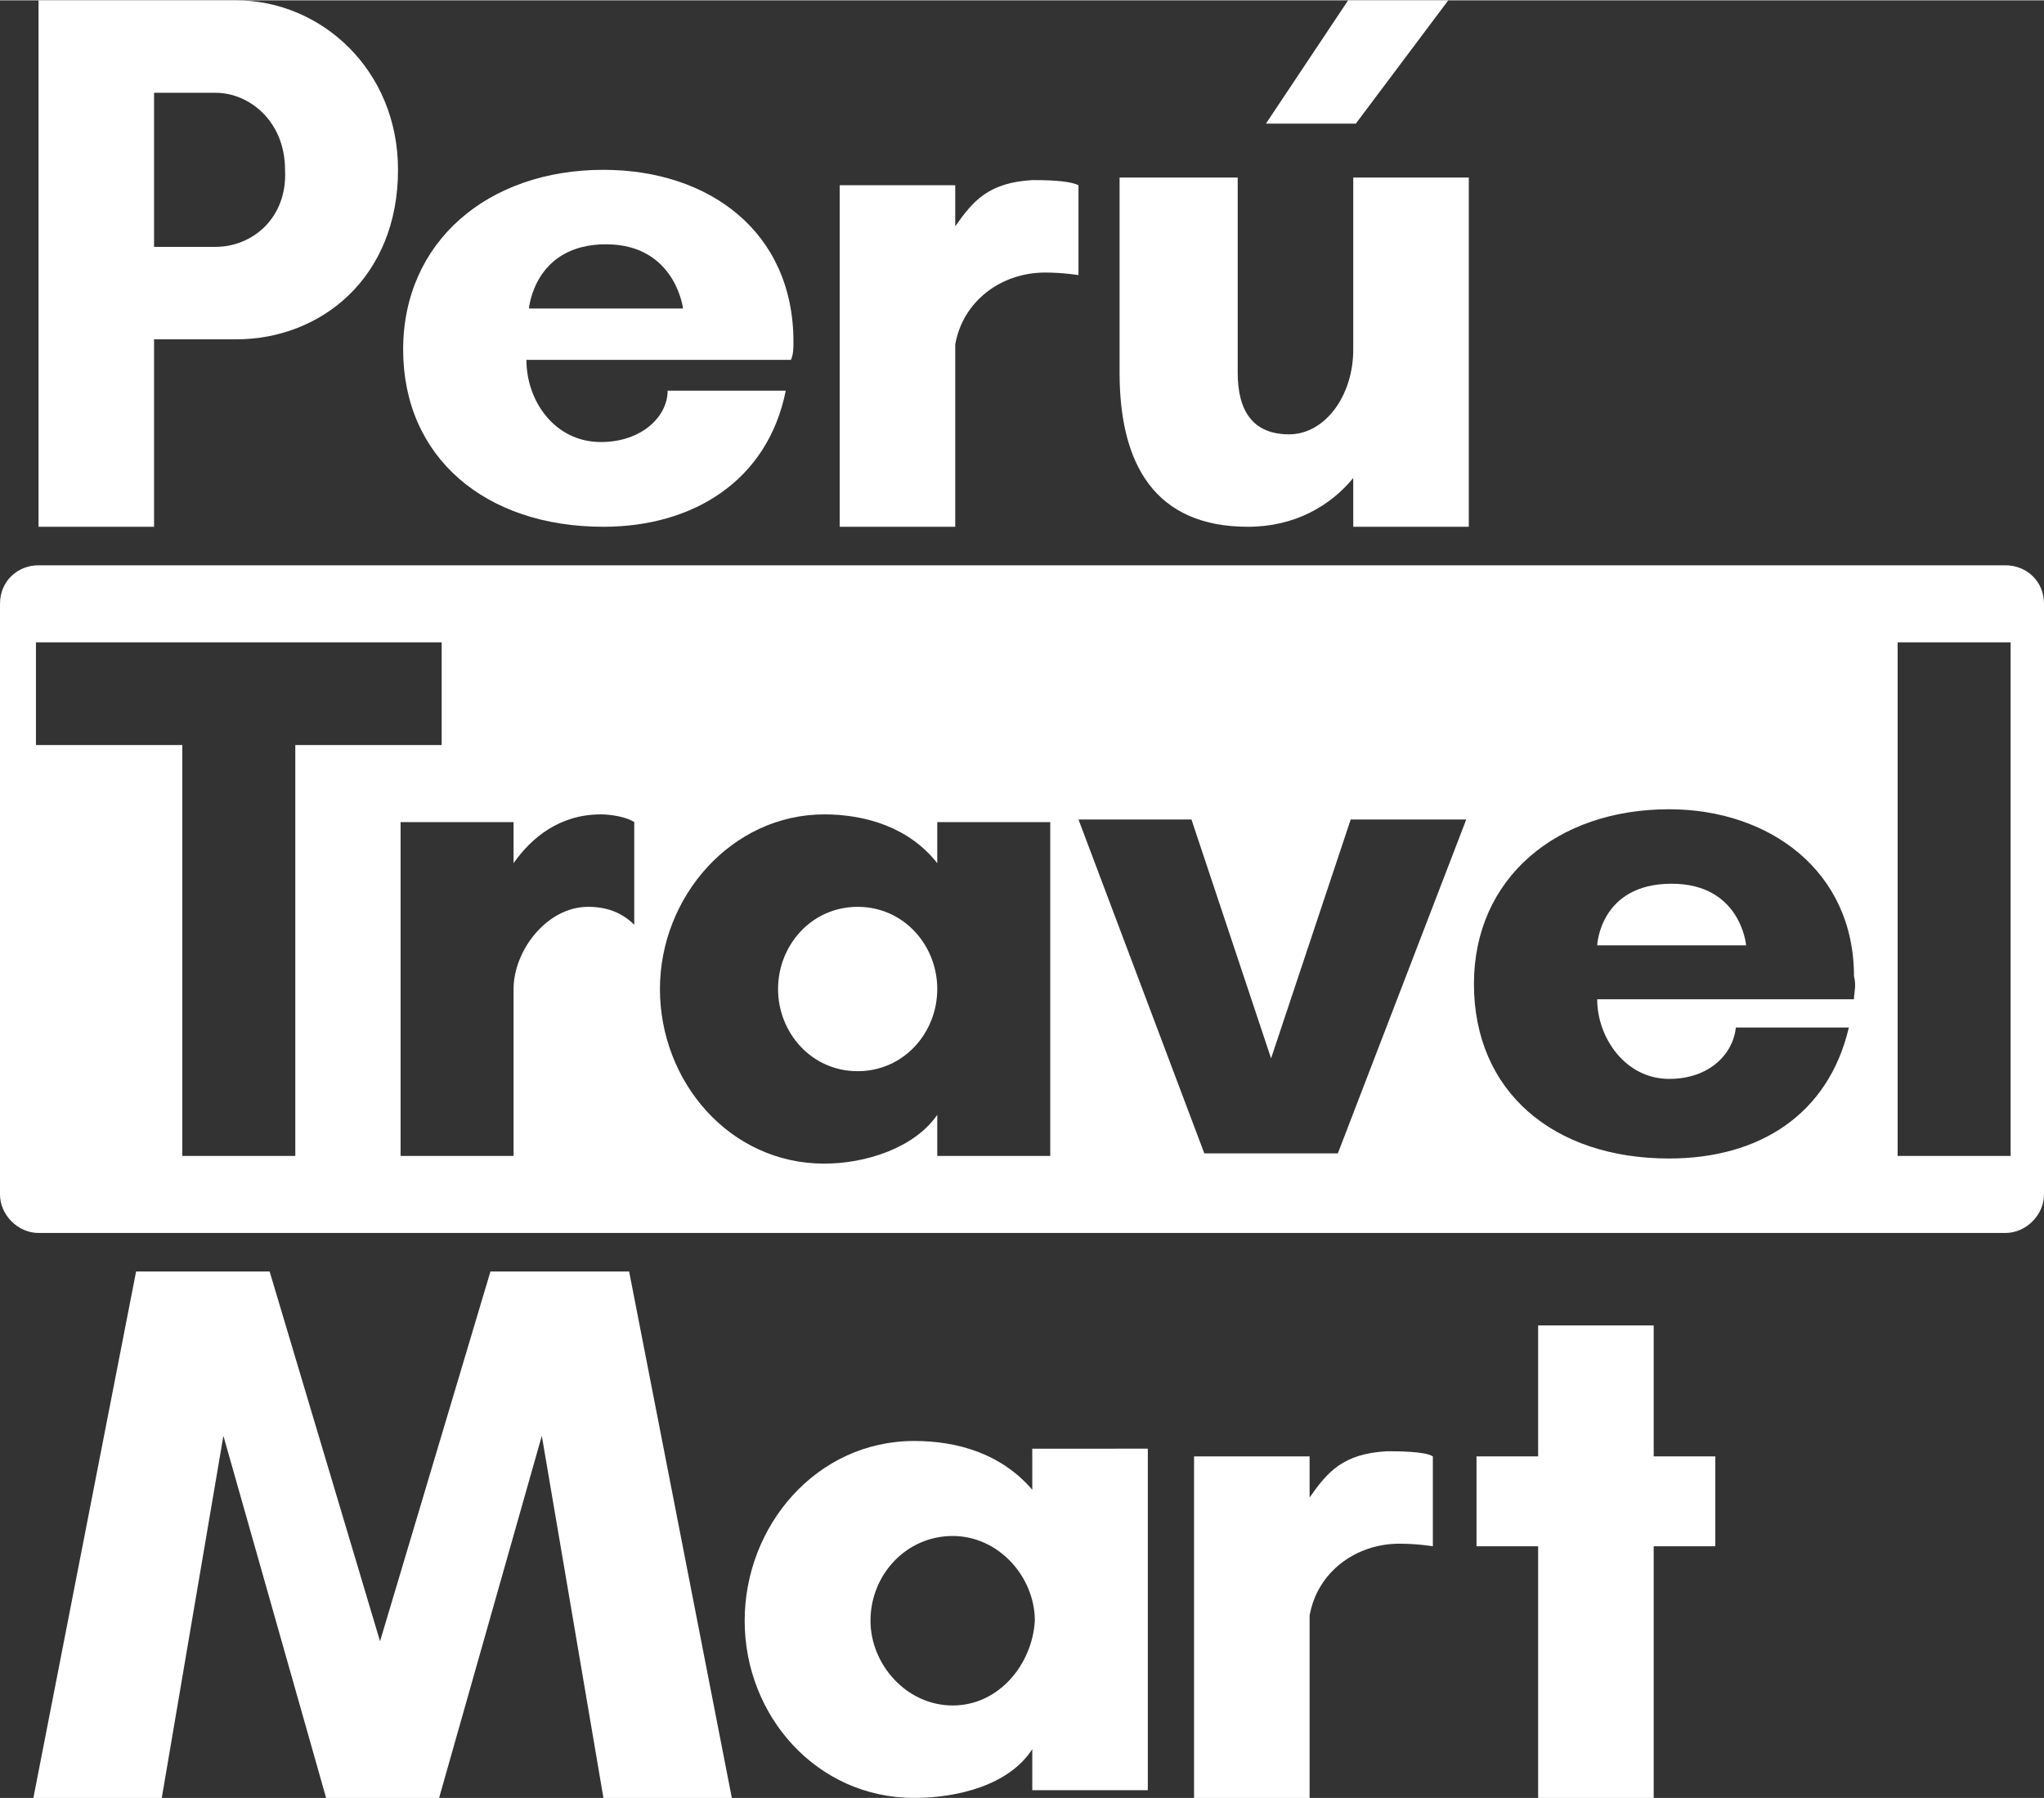
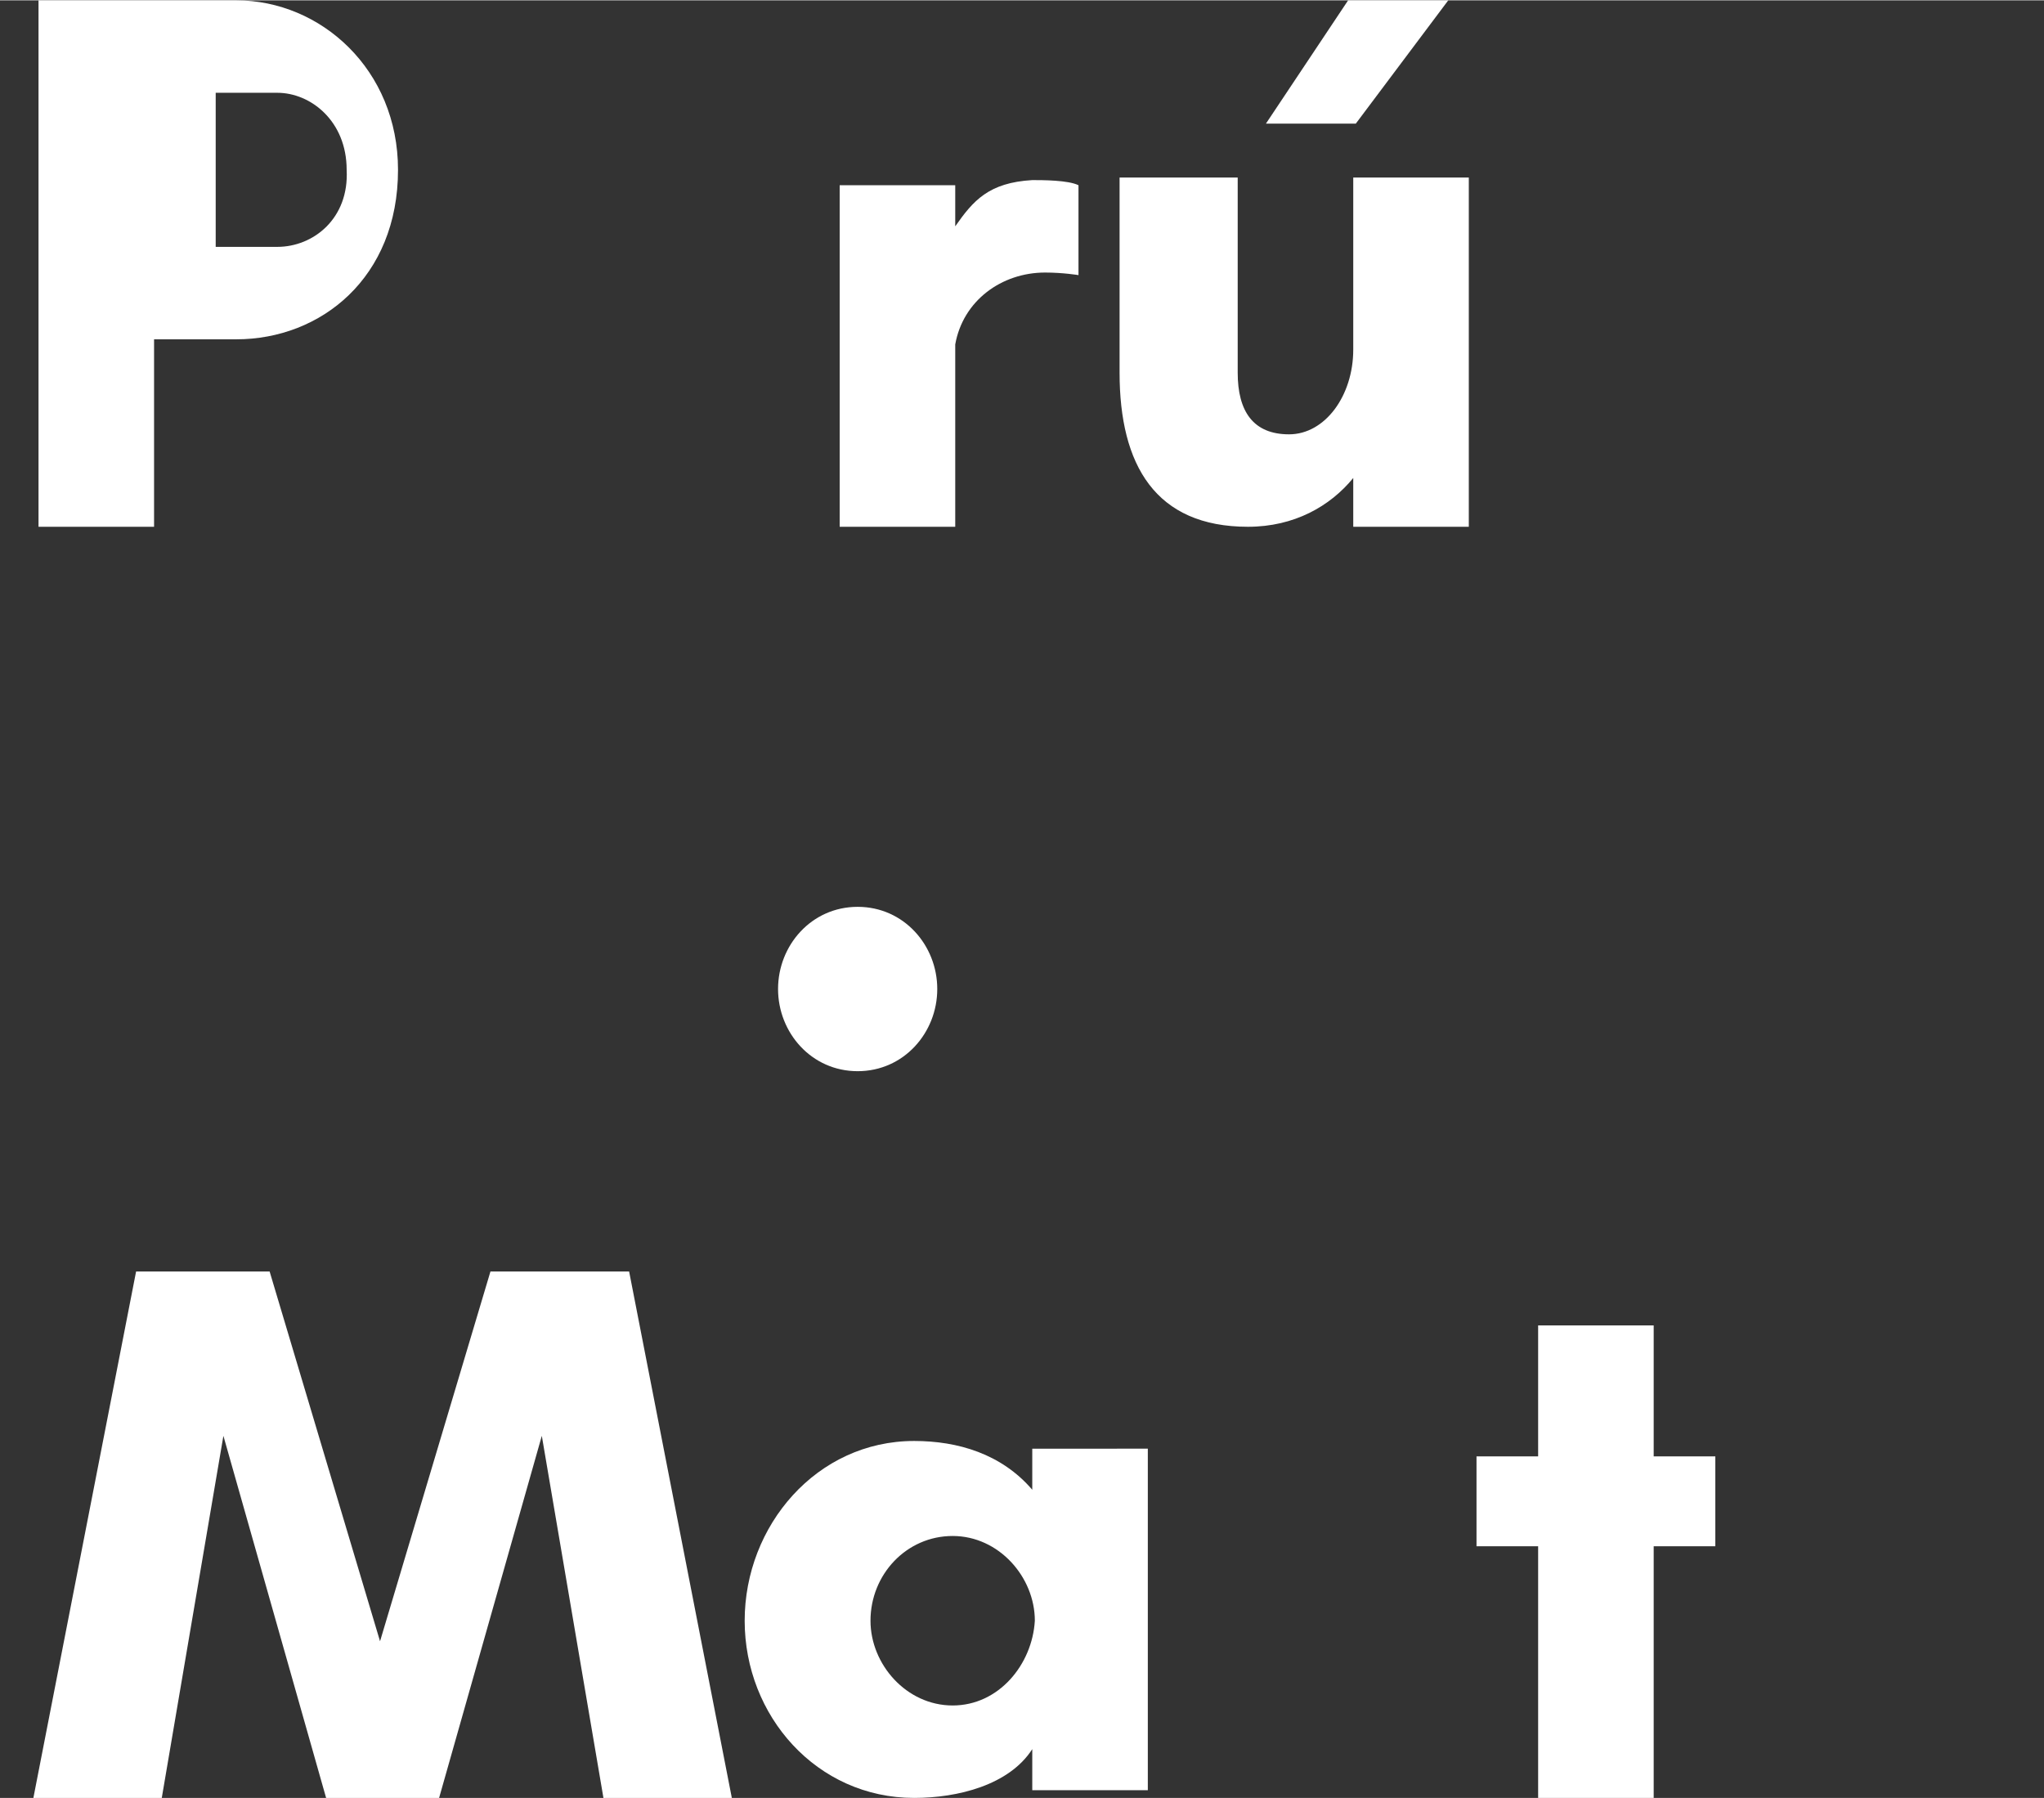
<svg xmlns="http://www.w3.org/2000/svg" width="79.57" height="70" enable-background="new 0 0 79.6 70" viewBox="0 0 79.6 70">
  <rect x="0" y="0" width="79.6" height="70" fill="#333333" stroke="none" />
  <g fill="#fff">
    <path d="m24.5 49.5h-5.4l-4.3 14.4-4.3-14.4h-5.2l-4 20.5h5l2.4-14.1 4 14.1h4.4l4-14.1 2.4 14.1h5z" />
    <path d="m40.2 56.4v1.6c-1.2-1.4-2.9-1.9-4.6-1.9-3.8 0-6.6 3.3-6.6 7s2.8 6.9 6.6 6.9c1.7 0 3.7-.5 4.6-1.9v1.6h4.5v-13.3zm-3.1 10c-1.8 0-3.2-1.6-3.2-3.3 0-1.8 1.4-3.3 3.2-3.3s3.2 1.6 3.2 3.3c-.1 1.7-1.4 3.3-3.2 3.3z" />
    <path d="m64.4 56.7v-5.1h-4.5v5.1h-2.4v3.5h2.4v9.8h4.5v-9.8h2.4v-3.5z" />
-     <path d="m55.8 56.7v3.5s-.6-.1-1.3-.1c-1.7 0-3.2 1.1-3.5 2.8v.5 6.6h-4.5v-13.3h4.5v1.6c.7-1 1.3-1.7 3-1.8.4 0 1.5 0 1.8.2z" />
    <path d="m52.8 4.8 3.6-4.8h-3.9l-3.2 4.8z" />
-     <path d="m9.2 0h-7.7v20.5h4.5v-7.3h3.2c3.3 0 6.3-2.4 6.3-6.6 0-3.9-3-6.6-6.3-6.6zm-.8 9.6h-2.4v-6h2.4c1.3 0 2.7 1.1 2.7 3 .1 1.9-1.3 3-2.7 3z" />
-     <path d="m30.9 13.3c0-4.3-3.3-6.7-7.4-6.7-4.5 0-7.8 2.8-7.8 7s3.2 6.9 7.8 6.9c3.5 0 6.4-1.8 7.1-5.3h-4.6c0 1-1 2-2.6 2-1.8 0-2.9-1.6-2.9-3.2h10.3c.1-.2.1-.5.1-.7zm-10.3-1.3s.2-2.5 3-2.5c2.7 0 3 2.5 3 2.5z" />
+     <path d="m9.2 0h-7.7v20.5h4.5v-7.3h3.2c3.3 0 6.3-2.4 6.3-6.6 0-3.9-3-6.6-6.3-6.6zm-.8 9.6v-6h2.4c1.3 0 2.7 1.1 2.7 3 .1 1.9-1.3 3-2.7 3z" />
    <path d="m43.7 6.9h4.5v7.6c0 1.5.6 2.4 2 2.4s2.5-1.5 2.5-3.3v-6.7h4.5v13.6h-4.5v-1.9c-.9 1.1-2.3 1.9-4.1 1.9-3.6 0-5-2.4-5-6v-7.6z" />
    <path d="m42 7.2v3.5s-.6-.1-1.3-.1c-1.7 0-3.2 1.1-3.5 2.8v.5 6.6h-4.5v-13.3h4.5v1.6c.7-1 1.3-1.7 3-1.8.4 0 1.4 0 1.8.2z" />
-     <path d="m65.1 34.4c-2.8 0-2.9 2.4-2.9 2.4h5.8s-.2-2.4-2.9-2.4z" />
    <path d="m33.4 35.3c-1.8 0-3.1 1.5-3.1 3.2s1.3 3.2 3.1 3.2 3.1-1.5 3.1-3.2-1.3-3.2-3.1-3.2z" />
-     <path d="m78.1 22h-76.6c-.8 0-1.5.6-1.5 1.5v23c0 .8.7 1.5 1.5 1.5h76.6c.8 0 1.5-.7 1.5-1.5v-23c0-.9-.7-1.5-1.5-1.5zm-66.6 23h-4.4v-16h-5.7v-4h15.8v4h-5.7zm13.2-9c-.5-.5-1.1-.7-1.8-.7-1.6 0-2.9 1.7-2.9 3.2v6.5h-4.4v-13h4.4v1.6c.7-1 1.8-1.9 3.4-1.9.4 0 1 .1 1.3.3zm16.2 9h-4.4v-1.6c-.9 1.3-2.8 1.9-4.4 1.9-3.7 0-6.4-3.2-6.4-6.8s2.8-6.8 6.4-6.8c1.6 0 3.3.5 4.4 1.9v-1.6h4.4zm11.2-.1h-5.2l-4.9-13h4.4l3.1 9.3 3.1-9.3h4.5zm20.1-6h-10c0 1.5 1.1 3.1 2.8 3.1 1.6 0 2.5-1 2.6-2h4.4c-.8 3.4-3.5 5.1-7 5.1-4.5 0-7.6-2.6-7.6-6.8 0-4.1 3.2-6.8 7.6-6.8 3.9 0 7.2 2.4 7.2 6.5.1.4 0 .6 0 .9zm6.1 6.1h-4.4v-20h4.4z" />
  </g>
</svg>